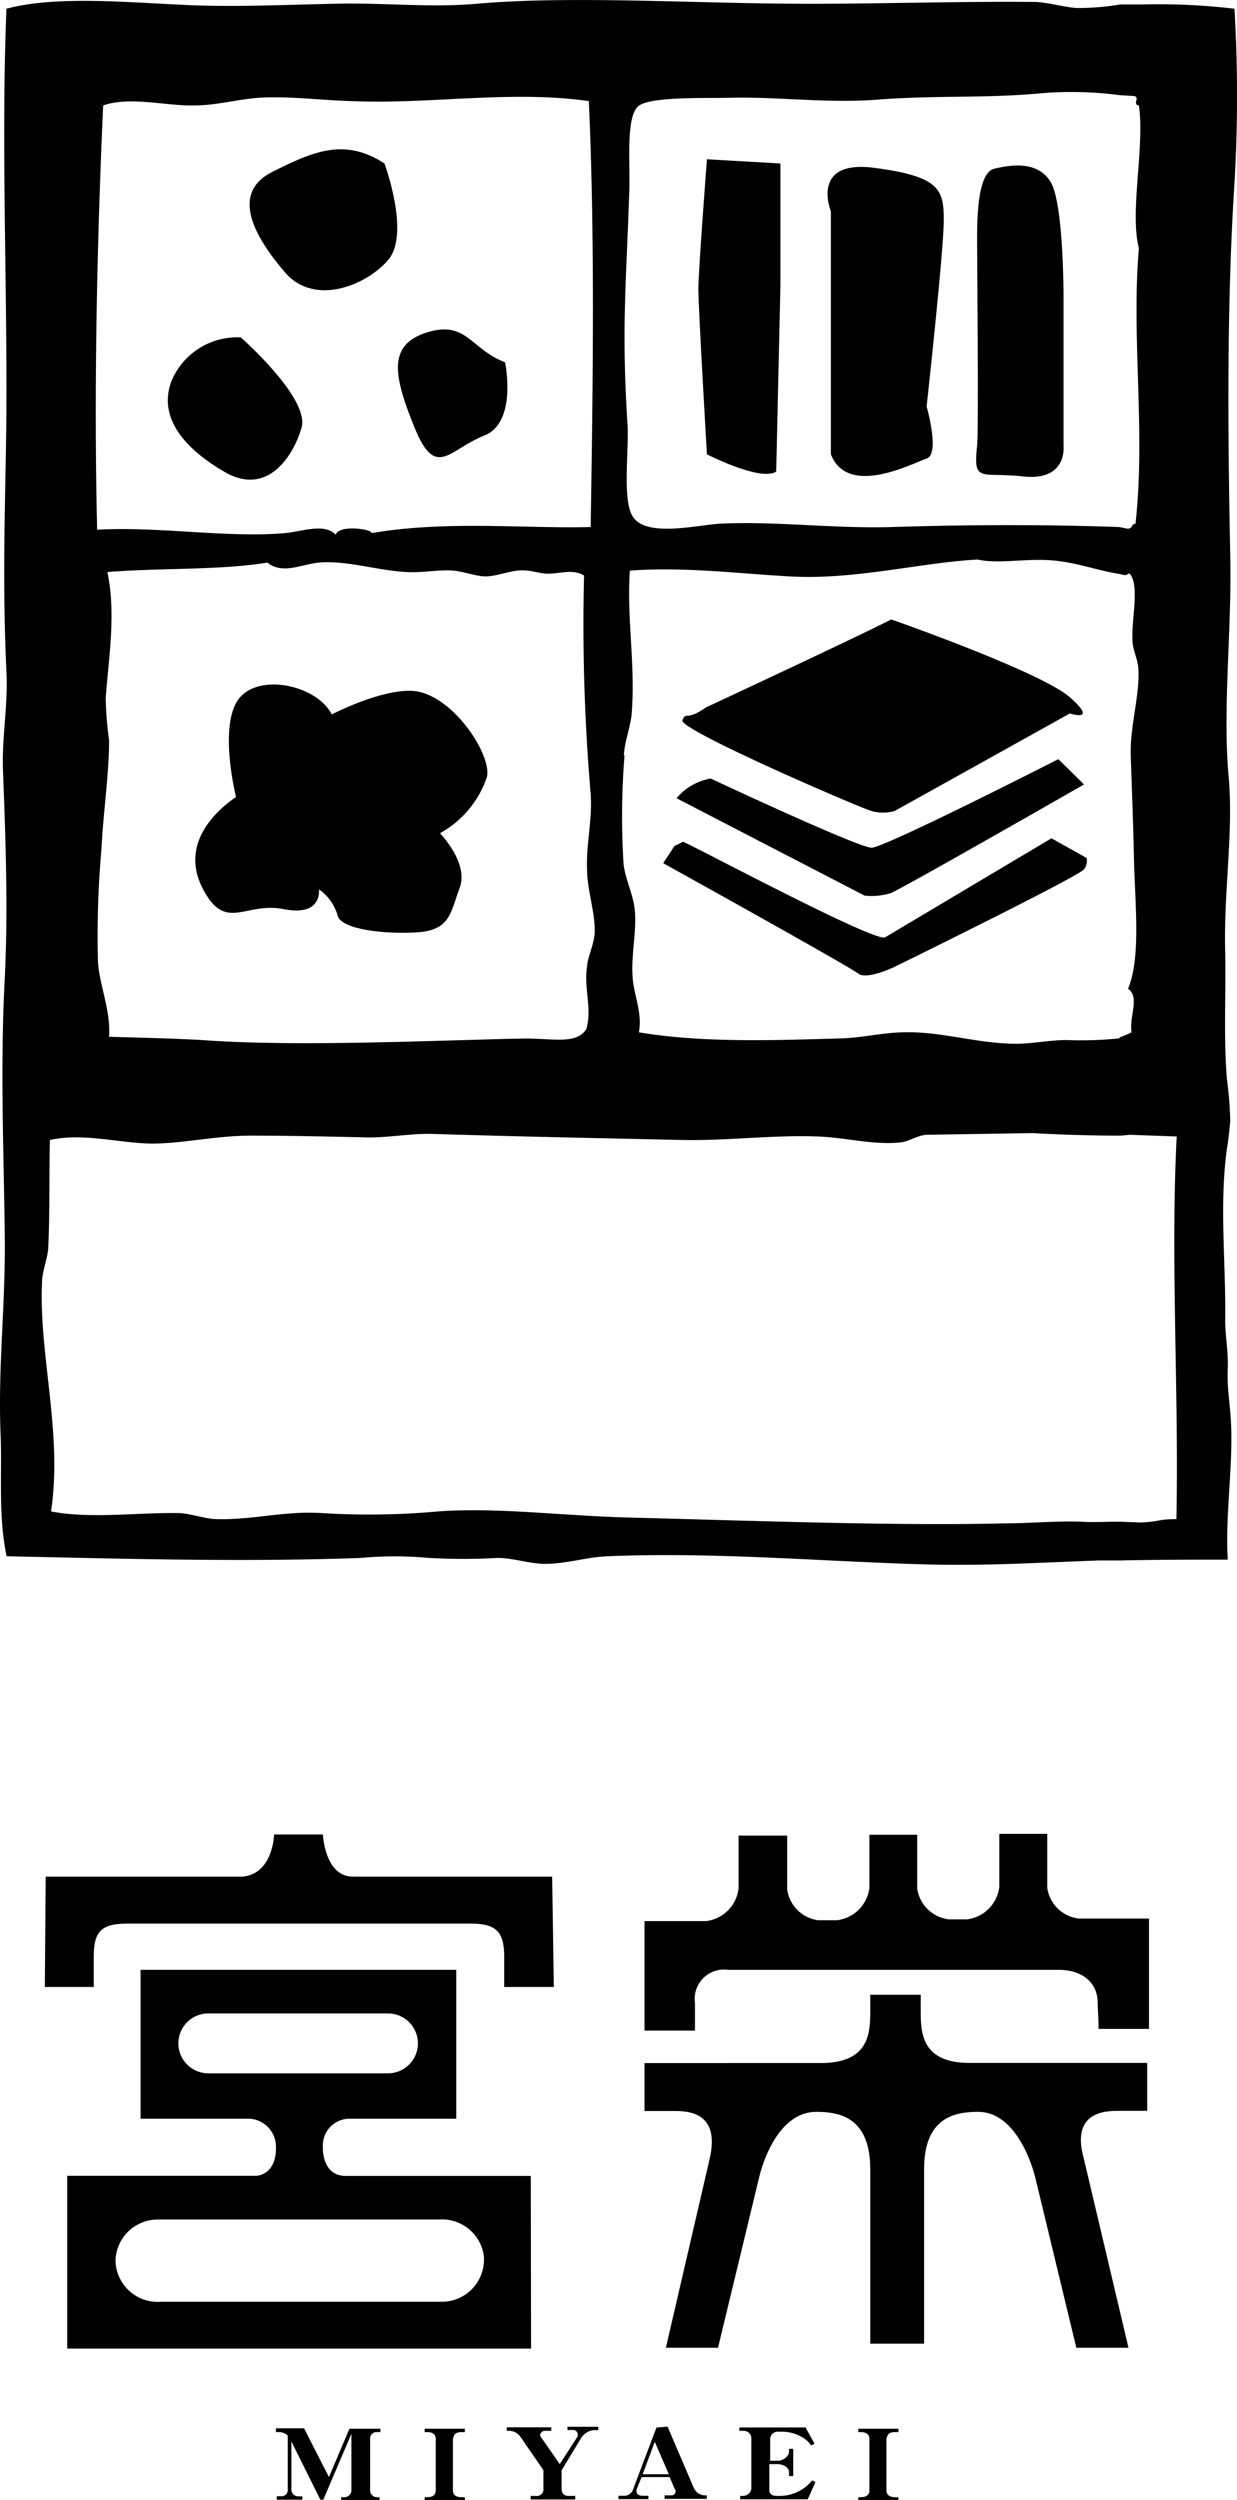
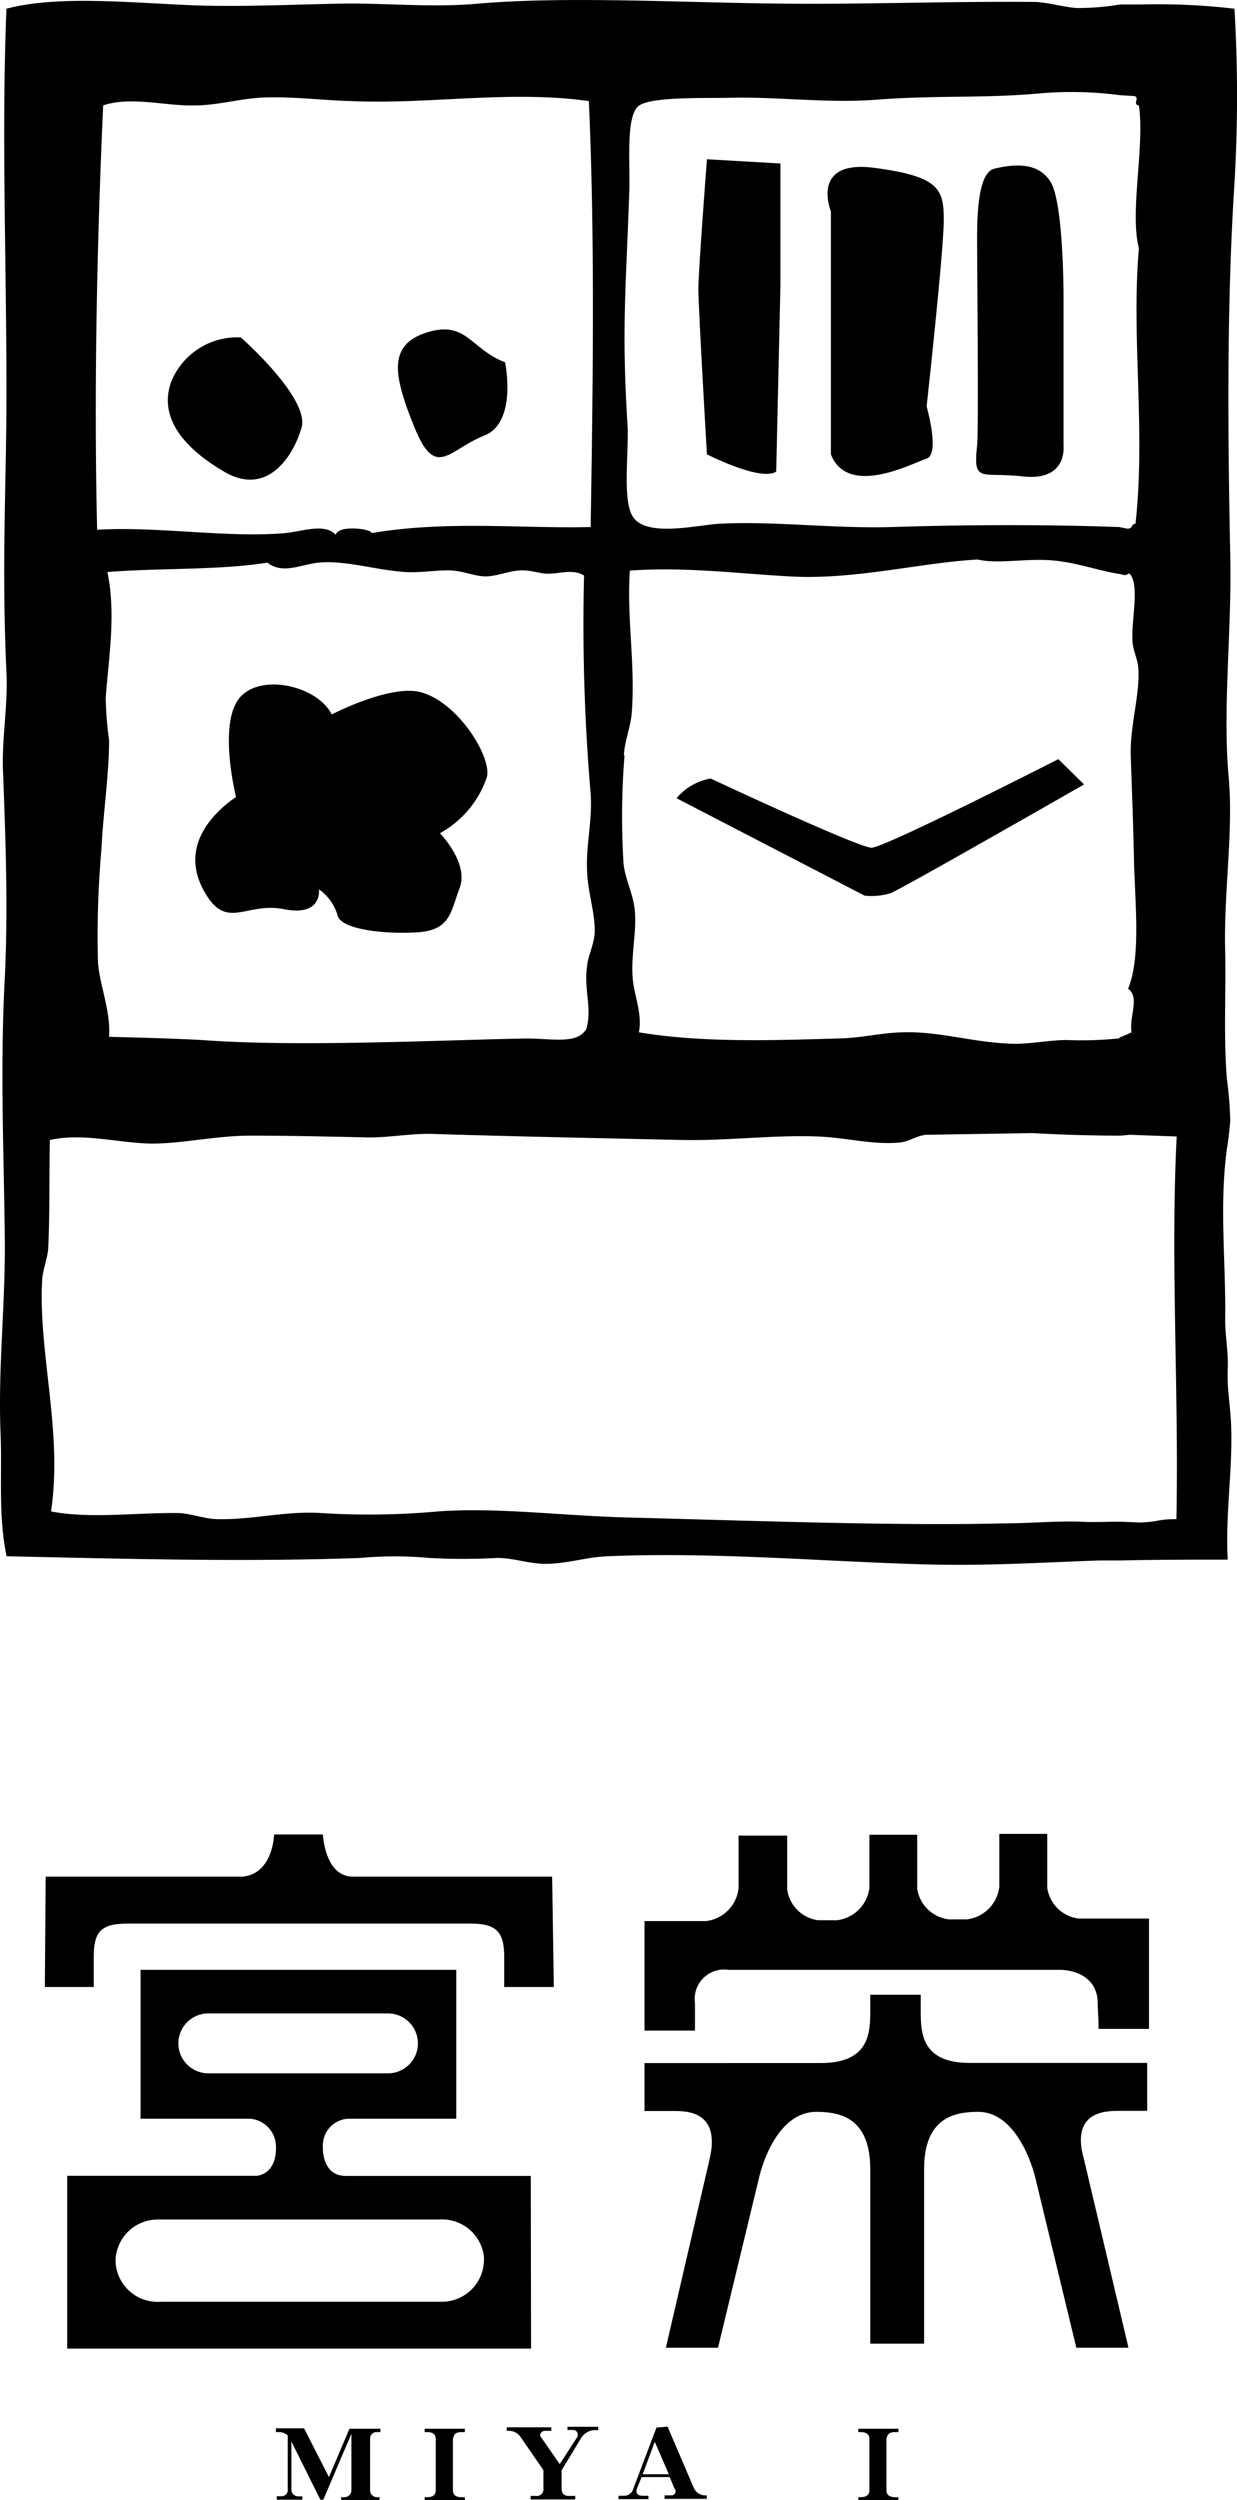
<svg xmlns="http://www.w3.org/2000/svg" id="レイヤー_1" data-name="レイヤー 1" viewBox="0 0 88 177.84">
  <defs>
    <style>.cls-1{fill:#000;}</style>
  </defs>
  <title>アートボード 1</title>
-   <path class="cls-1" d="M27.65,18.45c1.53-1.89-.3-6.82-.3-6.82-2.8-1.82-5-.91-8,.61s-1.22,4.63.91,7.12S26.13,20.27,27.65,18.45Z" />
  <path class="cls-1" d="M15.91,33.53c3.05,1.83,4.93-1,5.54-3.1S17.13,24,17.13,24a5.07,5.07,0,0,0-4.93,3.1C11.29,29.52,12.82,31.71,15.91,33.53Z" />
  <path class="cls-1" d="M34.41,31c2.43-.91,1.52-5.23,1.52-5.23-2.43-.91-2.74-3-5.54-2.13s-2.43,3-.91,6.75S31.91,32,34.41,31Z" />
  <path class="cls-1" d="M55.22,33.53l.3-13.26V11.63l-5.23-.3s-.61,8-.61,9.25.61,11.74.61,11.74C54.55,34.39,55.22,33.53,55.22,33.53Z" />
  <path class="cls-1" d="M59.11,32.32c1.22,3.1,5.84.61,6.81.3s0-3.71,0-3.71,1.22-11.07,1.22-13.26-.31-3.1-4.93-3.71-3.1,3.1-3.1,3.1Z" />
  <path class="cls-1" d="M72.86,33.9c3.1.3,2.8-2.19,2.8-2.19V20.94s0-6.51-.92-8S72,11.7,70.73,12s-1.22,4-1.22,5.23.12,13.57,0,14.48C69.21,34.45,69.82,33.53,72.86,33.9Z" />
  <path class="cls-1" d="M29.6,49.17c-2.25-.3-6,1.65-6,1.65-1.09-2.14-5.35-3-6.69-1s-.12,6.87-.12,6.87c-1.46,1-4,3.35-2.37,6.51s3,.92,5.77,1.47,2.5-1.41,2.5-1.41A3.47,3.47,0,0,1,24,65.05c.12,1,3,1.4,5.53,1.28s2.5-1.4,3.17-3.17-1.4-3.89-1.4-3.89a7.2,7.2,0,0,0,3.34-4C35,53.74,32.34,49.6,29.6,49.17Z" />
-   <path class="cls-1" d="M62,57.69a3,3,0,0,0,1.64,0l12.47-6.94s2.07.67,0-1.15-12.71-5.54-12.71-5.54c-1.89,1-13.2,6.27-13.2,6.27-1.4,1-1.4.24-1.65.91S61.12,57.44,62,57.69Z" />
  <path class="cls-1" d="M63.37,63.53c.79-.31,13.75-7.73,13.75-7.73L75.29,54S62.94,60.3,62,60.3s-11.44-4.92-11.44-4.92a4.05,4.05,0,0,0-2.43,1.4l13.38,6.93A4.71,4.71,0,0,0,63.37,63.53Z" />
-   <path class="cls-1" d="M63.67,68.76s13.15-6.45,13.45-6.93a1,1,0,0,0,.18-.8l-2.5-1.4L62.94,66.69c-1.09.18-14.35-6.93-14.36-6.81l-.6.3-.8,1.22s13.27,7.36,13.87,7.85S63.67,68.76,63.67,68.76Z" />
  <path class="cls-1" d="M87.82.62a46.69,46.69,0,0,0-6.69-.3H79.67a17.84,17.84,0,0,1-3.1.25C75.66.5,74.68.2,73.71.14c-6-.06-12.35.18-17.82.12C48.59.2,40.37-.29,34,.26c-3.22.3-6.57-.06-9.85,0S17.25.5,13.85.38C9.28.2,4.11-.35.46.62.1,9.5.46,18.39.46,27.94c0,6.57-.36,12.16,0,19.89C.58,50.2.1,52.58.22,55c.18,4.75.36,9.67.12,14.6C0,75.88.28,82.26.34,88c.06,4.69-.49,9.31-.3,13.94.12,2.92-.18,5.84.43,8.76,8.33.18,16.91.42,25.18.12a26.41,26.41,0,0,1,4.87,0,44,44,0,0,0,4.87,0c1.15,0,2.25.42,3.4.42,1.52,0,2.92-.48,4.44-.54,7.18-.3,14.42.3,21.36.54,5.11.19,8.58-.06,13.57-.24h1.52c2.61-.06,5.23-.06,7.66-.06-.18-3.22.37-6.45.24-9.61-.06-1.4-.3-2.62-.24-3.9s-.18-2.31-.18-3.52c.06-4-.43-8.16.12-12.17.12-.73.18-1.34.24-2a27,27,0,0,0-.24-3c-.24-3-.06-6-.12-9.07-.12-4.2.61-8.57.24-12.47-.43-4.86.24-10.4.12-15.7-.18-8.82-.24-17.4.25-25.67A105.7,105.7,0,0,0,87.82.62ZM45.48,7.5c1-.67,5.17-.49,6.63-.55,3.53-.06,6.94.43,10.53.12C66.9,6.77,70.12,7,74,6.64a26.11,26.11,0,0,1,5.66.13l1,.06c.48.06-.13.61.36.67.43,2.92-.67,7.54,0,10.16-.55,6.32.49,13-.24,19.59-.37.06-.12.3-.55.36l-.61-.12c-5-.18-10.58-.18-16.18,0-4.14.12-8.27-.43-12.17-.24-1.52.06-5.17,1-6.2-.43-.85-1.1-.3-4.87-.43-6.63-.42-6.81-.12-9.43.12-16.37C44.87,11.88,44.45,8.17,45.48,7.5Zm-1.1,46.23c.06-1,.43-1.88.55-2.86.3-3.53-.36-6.87-.12-10.28,3.95-.3,8,.25,11.74.43,4.5.18,9-1,13-1.22,1.64.37,3.71-.18,5.84.12,1.46.19,3,.73,4.32.92l.24.06c.3.06.3-.25.49,0,.6.91.06,3.1.12,4.62,0,.67.36,1.28.42,2,.13,1.89-.6,4.08-.54,6.21.06,1.88.18,4.74.24,7.84.12,3.29.43,6.69-.43,8.76.86.61.06,2,.25,3.1a8.87,8.87,0,0,1-.86.37v.06a26.35,26.35,0,0,1-3.77.12c-1.4,0-2.86.37-4.32.24-2.43-.12-4.8-.85-7.18-.79-1.46,0-2.92.37-4.44.43-4.38.12-9.79.36-14.48-.43.25-1.28-.3-2.55-.42-3.65-.19-1.76.3-3.53.12-5.11-.12-1.1-.67-2.13-.79-3.22a53.91,53.91,0,0,1,.07-7.73ZM41.71,73.2c-.67,1.1-2.37.67-4.32.67-6.26.12-16.12.61-22.87.12-2-.12-4.57-.18-6.76-.24.13-1.83-.67-3.65-.79-5.29a70.64,70.64,0,0,1,.25-8.1c.12-2.55.54-5.23.54-7.72a24.93,24.93,0,0,1-.24-3c.24-3.1.73-6,.12-8.95,3.77-.3,8-.12,11.38-.67,1.1.86,2.37.13,3.65,0,1.94-.18,4.13.55,6.2.67,1,.06,2-.12,3-.12s1.89.43,2.68.43,1.76-.43,2.56-.43,1.27.24,1.88.24c.85,0,1.77-.36,2.56.13A141.51,141.51,0,0,0,42,56.23c.19,1.88-.3,3.71-.24,5.53,0,1.52.55,3,.55,4.44,0,.92-.49,1.77-.55,2.56C41.53,70.4,42.14,71.74,41.71,73.2ZM7.34,7.5c1.94-.67,4.5.06,6.51,0,1.52,0,3-.43,4.62-.55,2.13-.12,4.32.18,6.51.24,5.54.25,11.32-.79,16.91,0,.43,9.49.3,19.9.13,30.3-4.81.12-10.23-.48-15.58.43,0-.3-2.37-.61-2.55.12-.79-.85-2.38-.24-3.59-.12-4.14.36-9-.49-13.39-.24C6.67,27.51,6.91,17,7.34,7.5ZM83.69,108.06c-1.34,0-1.16.18-2.56.24l-1.46-.06c-1,0-1.88.06-2.8,0-1.76-.06-3.59.12-5.41.12-7.6.19-17.64-.18-26.89-.42-4.56-.12-9.19-.73-13.39-.43a54.36,54.36,0,0,1-8.27.12c-2.56-.18-4.93.49-7.42.43-.85,0-1.77-.36-2.68-.43-3-.06-6.39.43-9.18-.12C4.48,101.85,2.71,96.26,3,91c.06-.73.37-1.46.43-2.19.12-2.55.06-4.93.12-7.72,2.19-.49,4.5.12,6.75.24s4.87-.55,7.55-.55,5.23.06,8,.12c1.64.07,3.34-.3,5-.24,5.65.18,11.92.3,17.7.43,3.28.06,6.44-.37,9.61-.25,2,.07,3.89.61,5.84.43.67-.06,1.21-.49,1.88-.55l7.55-.12c2.19.12,4.26.18,6.32.18l.61-.06,3.35.12C83.26,89.62,83.87,98.87,83.69,108.06Z" />
  <polygon class="cls-1" points="21.63 177.78 21.51 177.78 21.51 177.78 21.63 177.78" />
  <path class="cls-1" d="M23.4,176.2l-1.77-3.47h-2V173h.24a.94.94,0,0,1,.6.24v3.84a.11.11,0,0,1,0,.08.43.43,0,0,1-.48.4h-.3v.25h1.82v-.24H21.2a.48.48,0,0,1-.47-.49v-3.41l2.06,4.14H23l2-4.69v4.06a.51.51,0,0,1-.55.45h-.18v.24H27v-.24h-.2a.49.49,0,0,1-.47-.49v-3.73a.45.45,0,0,1,.48-.41h.25v-.24H24.86Z" />
  <path class="cls-1" d="M30.21,173h.19c.42,0,.6.19.6.49v3.65c0,.3-.18.49-.6.49h-.19v.24h2.86v-.24h-.24c-.43,0-.61-.19-.61-.49v-3.65c.06-.19.06-.49.61-.49h.24v-.24H30.21Z" />
  <path class="cls-1" d="M40.37,172.85h.37a.33.33,0,0,1,.36.3c0,.12,0,.18-.06.24l-1.22,1.89-1.27-1.83a.47.47,0,0,1-.13-.24.35.35,0,0,1,.37-.3h.43v-.25H36.05v.25h.18a1,1,0,0,1,.79.42l1.64,2.38V177a.33.33,0,0,1,0,.14.47.47,0,0,1-.54.4h-.37v.25h3.17v-.25h-.49c-.36,0-.48-.25-.48-.54v-1.28l1.4-2.31a1.18,1.18,0,0,1,.91-.55h.3v-.24H40.37Z" />
  <path class="cls-1" d="M49.37,177l-1.88-4.39-.79.07L45,177.17a.69.69,0,0,1-.54.36H44v.24h2.13v-.24h-.43c-.24,0-.42-.12-.42-.3v-.12l.36-.91h2l.36.85a.21.21,0,0,1,.06.18v0a.28.28,0,0,1-.3.27h-.48v.25h3v-.25H50.1A.89.89,0,0,1,49.37,177Zm-3.65-1,.86-2.31,1,2.31Z" />
-   <path class="cls-1" d="M57.1,177.05a3,3,0,0,1-1.58.49h-.24c-.36,0-.55-.13-.55-.43v-1.83h.61c.37,0,.79.25.79.55v.3h.3v-1.94h-.3v.18c0,.42-.49.67-.79.67h-.55v-1.59a.54.54,0,0,1,.55-.48h.3a2.84,2.84,0,0,1,1.58.49,1.9,1.9,0,0,1,.49.49l.24-.12-.61-1.1v-.06H52.6v.24h.3a.54.54,0,0,1,.55.49v3.65a.61.61,0,0,1-.55.49h-.24v.24h4.8l.55-1.22-.24-.12A3,3,0,0,1,57.1,177.05Z" />
  <path class="cls-1" d="M61.06,173h.18c.42,0,.61.19.61.49v3.65c0,.3-.19.49-.61.49h-.18v.24h2.85v-.24h-.24c-.42,0-.61-.19-.61-.49v-3.65c.06-.19.06-.49.61-.49h.24v-.24H61.06Z" />
  <path class="cls-1" d="M37.76,154.78H24.61c-1.76,0-1.64-2.07-1.64-2.07a1.9,1.9,0,0,1,1.79-2h7.7V140.12H10v10.59H17.8a2,2,0,0,1,1.83,2.06s.12,1.77-1.34,2H4.78v12.29h33Zm-22.94-7.3a2.13,2.13,0,0,1,0-4.26H27.6a2.13,2.13,0,1,1,0,4.26Zm16.62,16.25h-20a3,3,0,0,1-3.22-2.86v-.12a3,3,0,0,1,3-2.87h20a3,3,0,0,1,3.21,2.67c0,.06,0,.12,0,.19A3,3,0,0,1,31.44,163.73Z" />
  <path class="cls-1" d="M39.4,141.34l-.12-7.85H25.1c-2,0-2.13-3-2.13-3H19.5s-.06,2.8-2.25,3h-14l-.06,7.85H6.67v-2.13c0-1.7.42-2.38,2.37-2.38H33.5c1.83,0,2.37.61,2.37,2.38v2.13Z" />
  <path class="cls-1" d="M74.5,134.28v-3.83H71.09v3.77a2.64,2.64,0,0,1-2.31,2.31H67.51a2.58,2.58,0,0,1-2.26-2.19v-3.83h-3.4v3.77a2.64,2.64,0,0,1-2.31,2.31H58.2A2.56,2.56,0,0,1,56,134.4v-3.83H52.54v3.77a2.64,2.64,0,0,1-2.31,2.31H45.85v7.79h3.59v-1.95a2.09,2.09,0,0,1,1.77-2.37,2,2,0,0,1,.6,0H75.35c1.34,0,2.74.67,2.74,2.37,0,.19.06,1.34.06,1.46v.37h3.59v-7.85h-5A2.57,2.57,0,0,1,74.5,134.28Z" />
  <path class="cls-1" d="M65.5,143.1v-1.21H61.91v1.21c0,1.58-.12,3.65-3.53,3.65H45.85v3.41h2c.92,0,3.47-.06,2.62,3.47L47.37,167h3.71L54,154.9s1-4.68,4.08-4.68c1.7,0,3.83.43,3.83,4.08v12.41h3.83V154.3c0-3.65,2.13-4.08,3.84-4.08,3,0,4.07,4.68,4.07,4.68L76.57,167h3.71l-3.16-13.38c-1-3.47,1.58-3.47,2.49-3.47h2v-3.41H69C65.62,146.75,65.5,144.68,65.5,143.1Z" />
</svg>